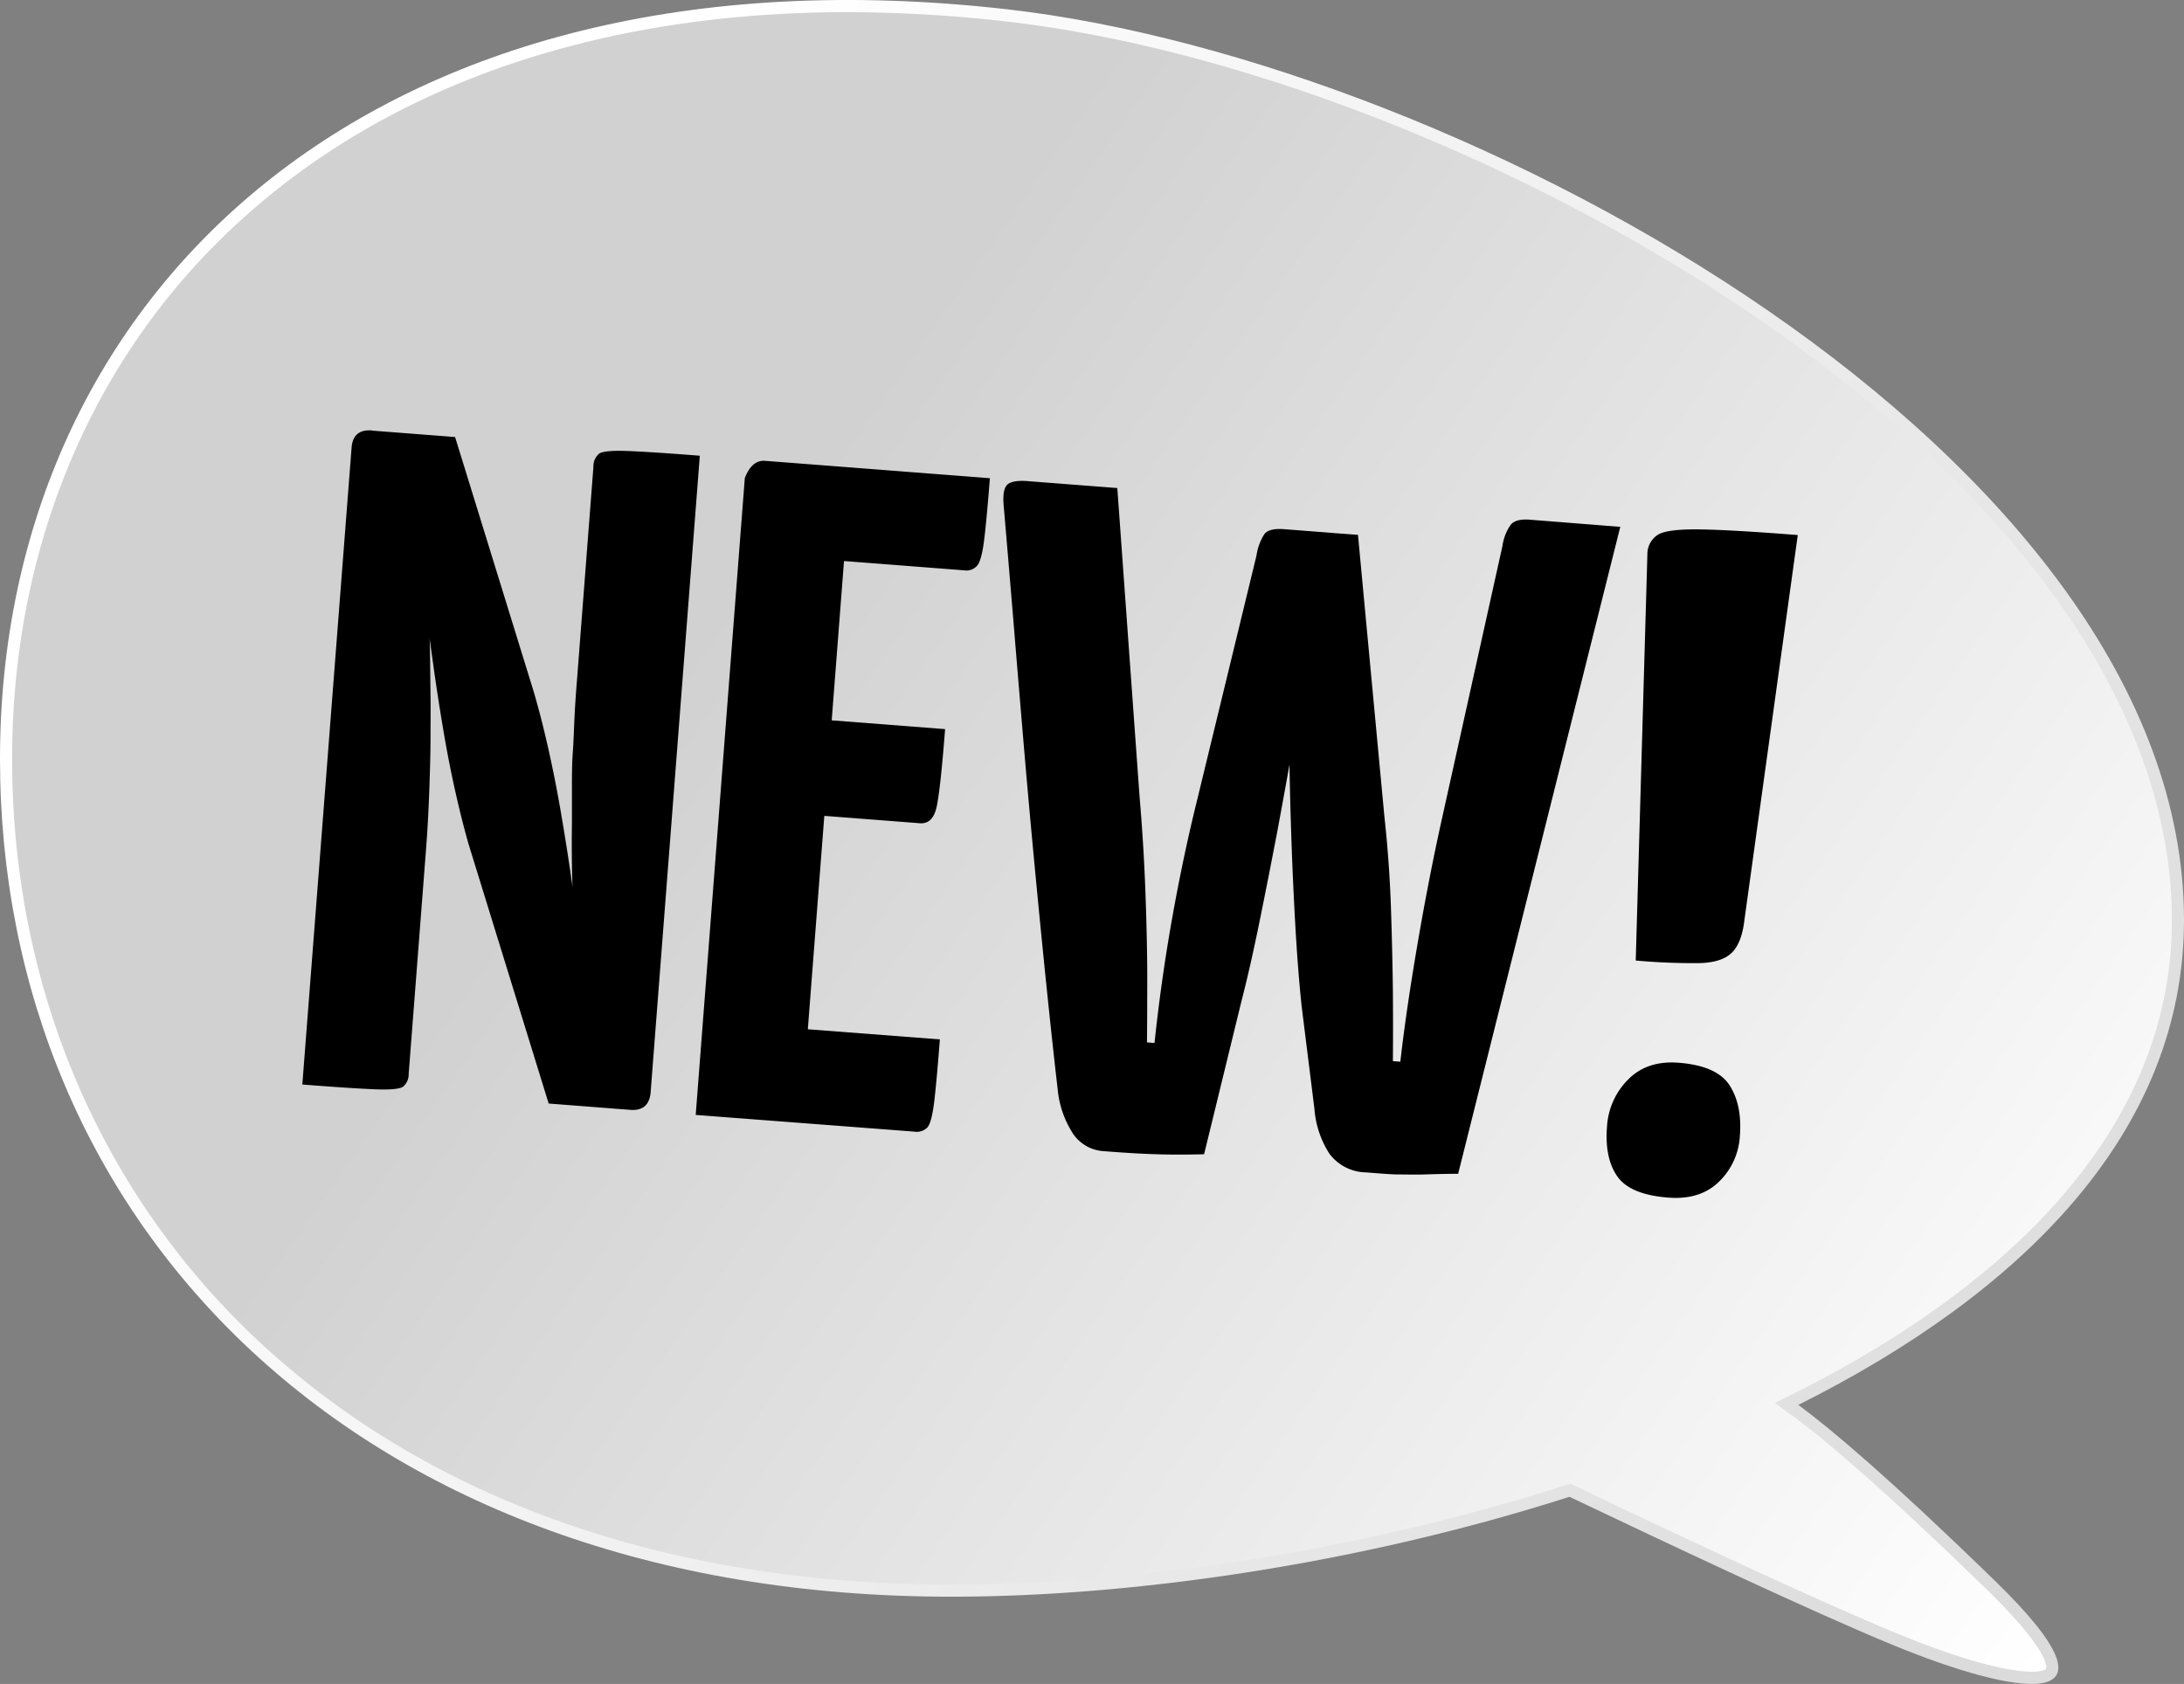
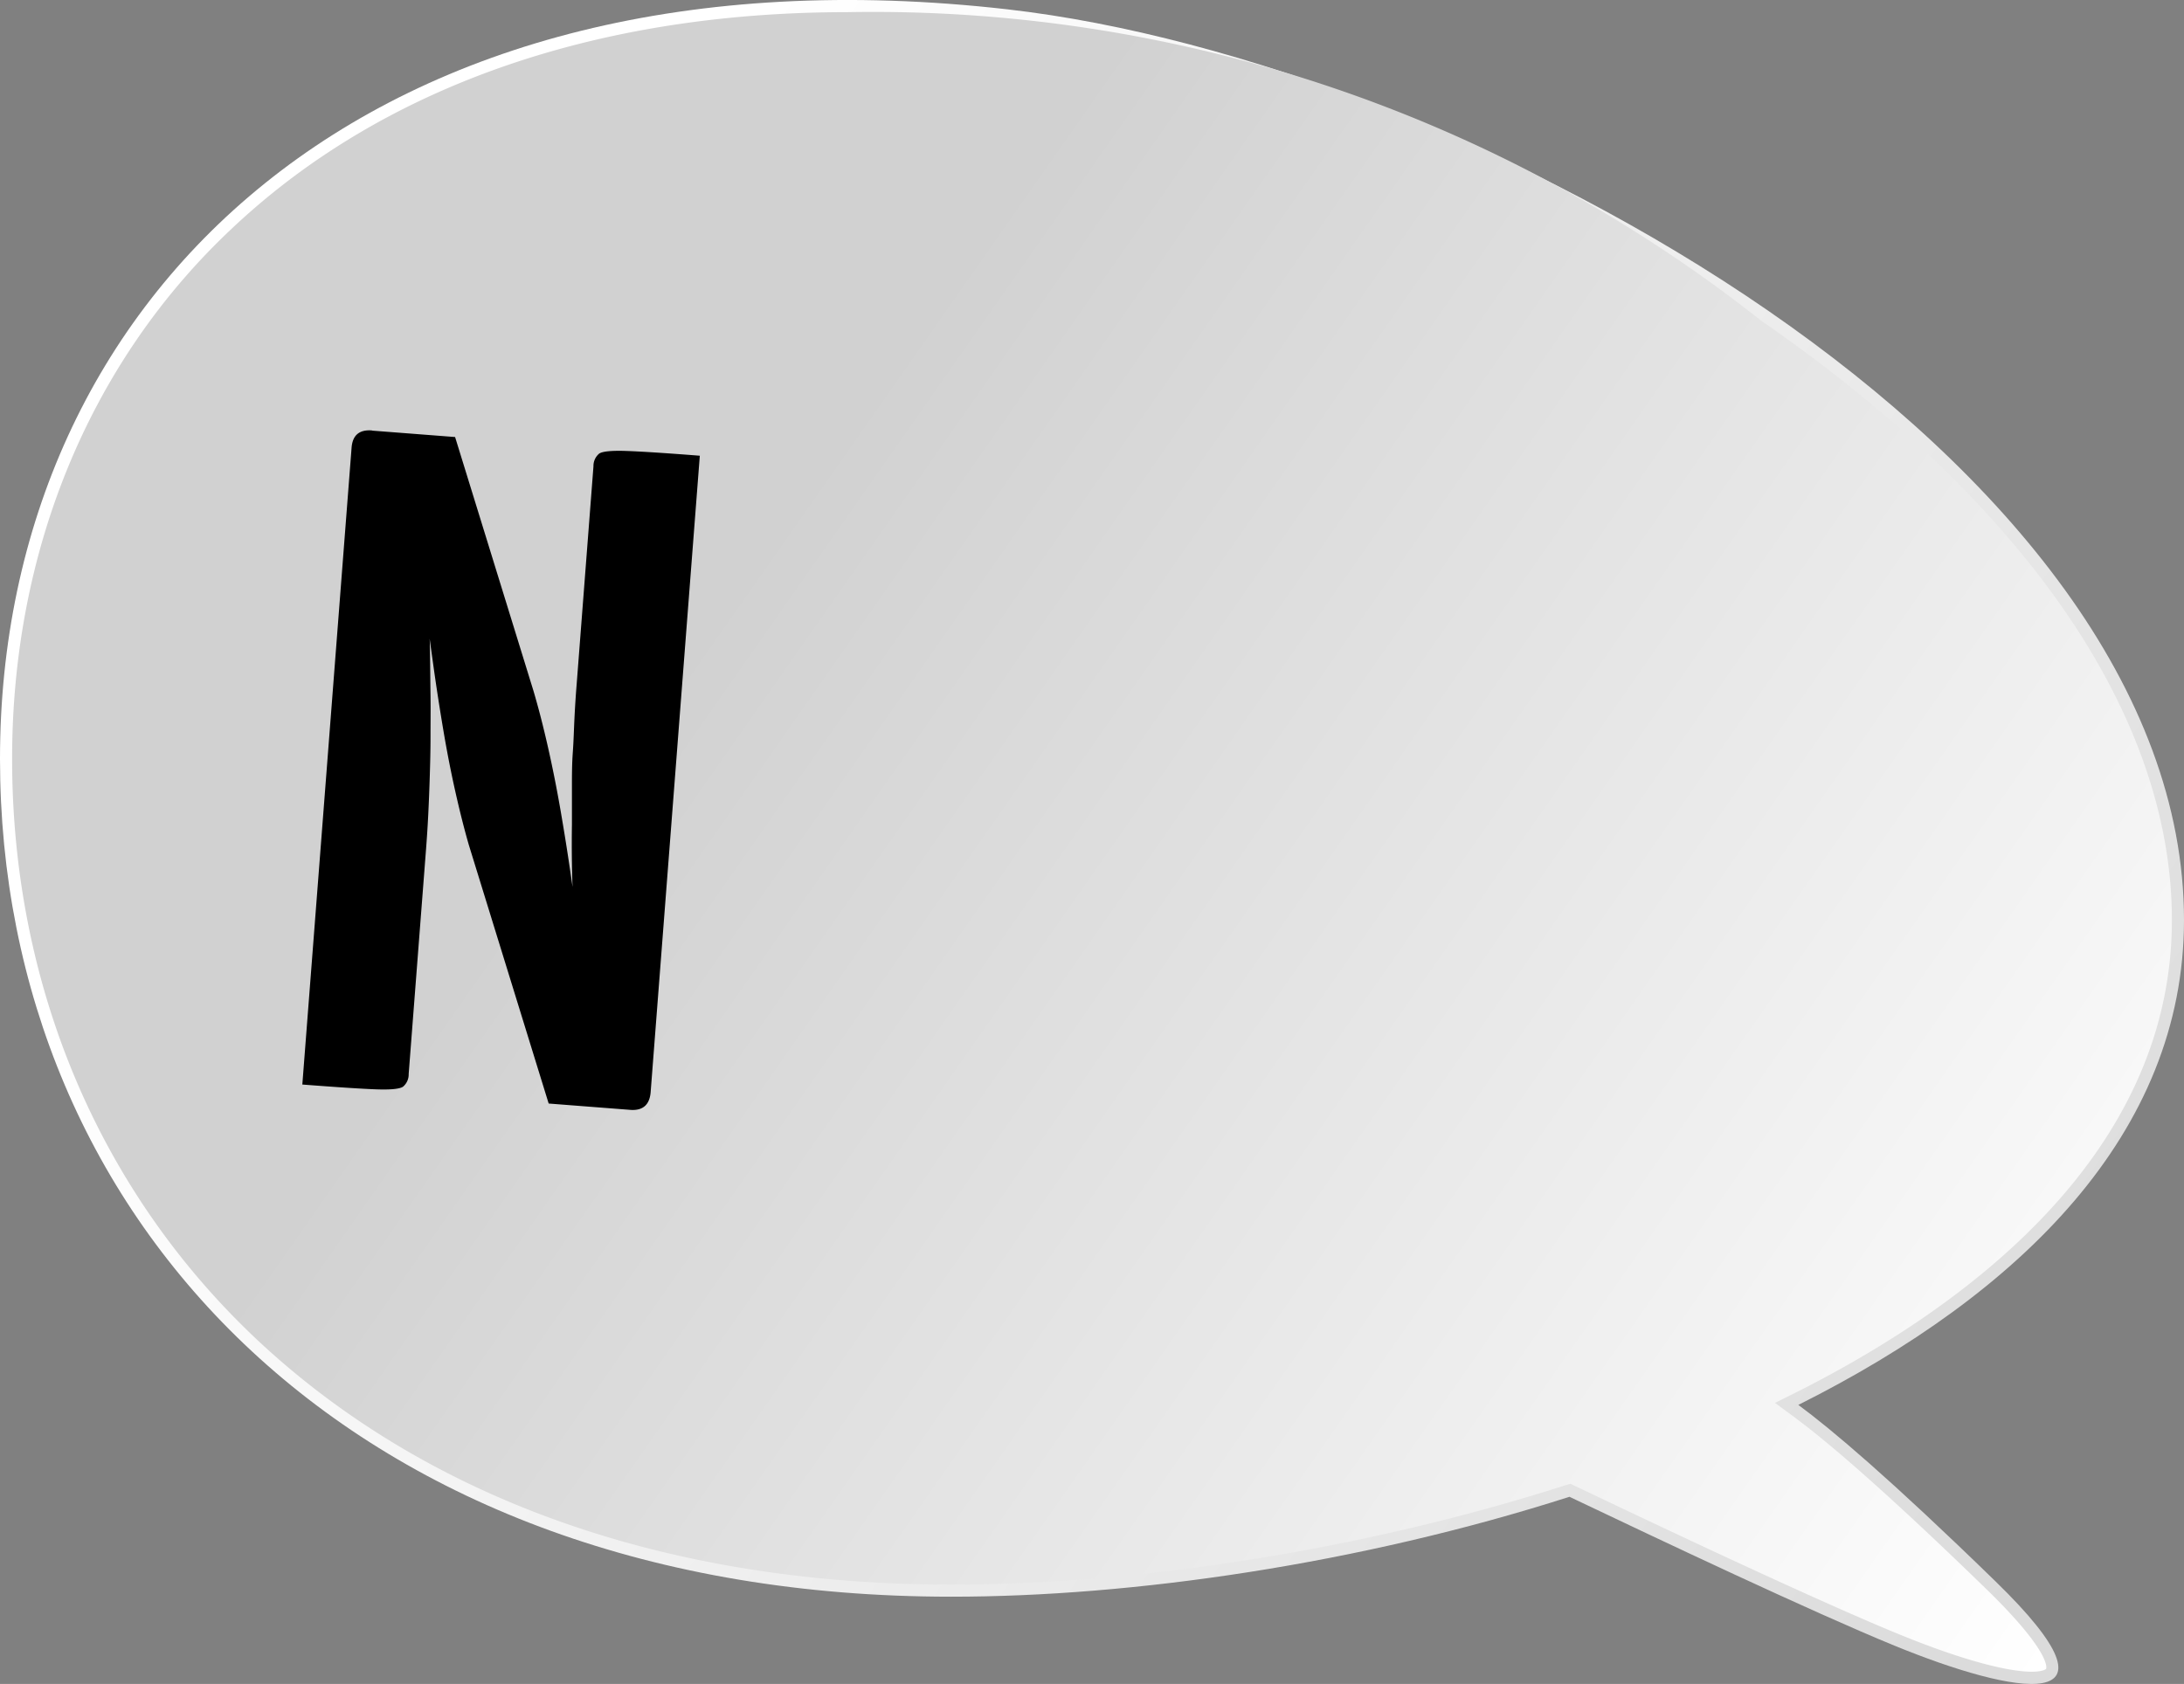
<svg xmlns="http://www.w3.org/2000/svg" viewBox="0 0 431.05 332.42">
  <rect x="0" y="0" width="431.05" height="332.42" fill="#808080" stroke="none" />
  <defs>
    <style>.cls-1{fill:url(#linear-gradient);}.cls-2{fill:url(#linear-gradient-2);}</style>
    <linearGradient id="linear-gradient" x1="131.49" y1="316.52" x2="511.63" y2="50.35" gradientTransform="matrix(-1, 0, 0, 1, 547.28, 0)" gradientUnits="userSpaceOnUse">
      <stop offset="0.03" stop-color="#dbdbdb" />
      <stop offset="0.86" stop-color="#fff" />
    </linearGradient>
    <linearGradient id="linear-gradient-2" x1="133.48" y1="315.16" x2="509.63" y2="51.77" gradientTransform="matrix(-1, 0, 0, 1, 547.28, 0)" gradientUnits="userSpaceOnUse">
      <stop offset="0" stop-color="#fff" />
      <stop offset="0.73" stop-color="#d1d1d1" />
    </linearGradient>
  </defs>
  <g id="Layer_2" data-name="Layer 2">
    <g id="Laag_1" data-name="Laag 1">
      <path class="cls-1" d="M198.82,1.84C289.6,12.19,431.05,90.22,431.05,181.6c0,42.14-32.32,73.8-76.12,95.73,6.49,4.78,18.16,14.62,38.87,34.79,27.73,26.95,3.8,22.46-19.93,12.72-16.21-6.64-46.53-21-64.11-29.37-41.5,13.3-86.42,19.75-122.07,19.72C70,315.19,0,241.15,0,149.79S73.14-12.47,198.82,1.84Z" />
-       <path class="cls-2" d="M401,330c2.15,0,2.79-.48,2.84-.58s1.07-3.18-11.67-15.6c-21.59-21-32.91-30.37-38.68-34.55l-3.17-2.34,3.56-1.76C388,258.11,428.66,228,428.66,181.6c0-40.23-28.81-82.23-81.06-118.29C302.54,32.21,245.41,9.58,198.53,4.23A282.48,282.48,0,0,0,167.28,2.4c-50,0-92.19,14.87-121.82,43C17.67,71.64,2.39,108.73,2.39,149.79c0,45,17.38,85.86,48.92,115.21,33.7,31.27,80.82,47.8,136.38,47.8,38.19,0,82.42-7.15,121.34-19.63l.93-.27.88.42c16.89,8.06,47.65,22.61,64,29.3C386.23,327.3,395.8,330,401,330Z" />
+       <path class="cls-2" d="M401,330c2.15,0,2.79-.48,2.84-.58s1.07-3.18-11.67-15.6c-21.59-21-32.91-30.37-38.68-34.55l-3.17-2.34,3.56-1.76C388,258.11,428.66,228,428.66,181.6c0-40.23-28.81-82.23-81.06-118.29A282.48,282.48,0,0,0,167.28,2.4c-50,0-92.19,14.87-121.82,43C17.67,71.64,2.39,108.73,2.39,149.79c0,45,17.38,85.86,48.92,115.21,33.7,31.27,80.82,47.8,136.38,47.8,38.19,0,82.42-7.15,121.34-19.63l.93-.27.88.42c16.89,8.06,47.65,22.61,64,29.3C386.23,327.3,395.8,330,401,330Z" />
      <path d="M59.67,214.09,69.39,88.38q.28-3.69,4-3.41l16.72,5-5.55,31c.16,2.62.27,5.29.31,8s.06,5.49.1,8.28,0,5.52,0,8.19-.07,5.29-.15,7.89-.18,5.1-.3,7.51-.27,4.66-.43,6.75L80.66,212a3.17,3.17,0,0,1-1.12,2.52c-.66.44-2.41.62-5.25.52S66.57,214.62,59.67,214.09Zm48.62,3.75L92.53,166.79q-1.32-4.57-2.64-10.43t-2.4-12.28q-1.08-6.41-1.92-12.42t-1.48-10.9q-.65-4.89-1.31-10.7L71.52,96.91,73.37,85l16.45,1.27,15.47,50.11q1.48,5,2.86,11.1t2.48,12.46q1.09,6.32,1.94,12.14T114,182.58q.57,4.69,1.26,10.14l11.53,14.47-2.4,11.9Zm16.09,1.25-16.73-5,5.52-35.27q-.23-4.29-.29-8.3t0-7.72v-7.25c0-2.36,0-4.68.17-7s.22-4.53.33-6.76.25-4.44.43-6.66l3.32-43.07a3.17,3.17,0,0,1,1.13-2.52c.65-.44,2.43-.62,5.34-.52s7.74.41,14.52.94l-9.71,125.71Q128.07,219.37,124.38,219.09Z" />
-       <path d="M137.31,220.09,147,94.38c.93-2.41,2.26-3.54,4-3.41l44.37,3.43c-.43,5.54-.81,9.61-1.13,12.18s-.76,4.26-1.31,5a2.84,2.84,0,0,1-2.69,1l-23.66-1.83-7.14,92.43,26.06,2q-.67,8.68-1.15,12.55c-.33,2.58-.76,4.19-1.31,4.83a3,3,0,0,1-2.66.82Zm6.17-60.52,1.46-18.86,41.59,3.22q-.9,11.64-1.64,15.21c-.49,2.38-1.61,3.5-3.33,3.37Z" />
-       <path d="M217.84,227.24a7.84,7.84,0,0,1-6.3-3.83,19.35,19.35,0,0,1-2.79-8.4q-.9-7.69-2.07-19t-2.4-24.27q-1.23-12.91-2.3-25.56T200.05,123q-.87-10.48-1.94-23-.31-3.18.6-4.23c.62-.69,2.09-1,4.43-.77l17.38,1.34,4.4,61q.78,9.16,1.12,18t.39,16.58q0,7.72-.05,13.85l1.48.12q1.33-12.54,3.49-24.66t4.85-23L248,109.62a10.63,10.63,0,0,1,1.53-4.16c.62-.82,1.91-1.15,3.89-1l9.05.7c2.59.2,4,.78,4.24,1.72a8.35,8.35,0,0,1-.2,3.8l-8.6,19.79q-1.47,9.38-2.8,17t-3,16.59q-1.72,9-3.52,17.86T245,197.73l-7.35,30.12q-5.4.14-9.3,0C225.79,227.79,222.28,227.59,217.84,227.24Zm51.75,4.19a9.21,9.21,0,0,1-7.16-3.62,18.83,18.83,0,0,1-3-8.88l-2.53-20.29q-.75-7.12-1.26-16.18t-.81-18.29q-.31-9.22-.36-17t-.06-17.3l-4.94-20.28c-.21-2.12.12-3.52,1-4.2a5.78,5.78,0,0,1,4.06-.81l13.49,1,5.2,55.45q1,9.18,1.3,18t.39,16.58q.06,7.72,0,13.86l1.47.11q1.15-10.14,3.38-23.17t4.78-24.55l12-54.12a9.67,9.67,0,0,1,1.62-4.15c.68-.82,1.95-1.15,3.8-1L319.79,104l-32,127.71c-2.73,0-5,.08-6.7.13s-3.42,0-5,0S272.3,231.64,269.59,231.43Z" />
-       <path d="M322.84,189.61l2.3-80.16a4.5,4.5,0,0,1,2.26-4q2-1.05,8.35-.94t19.07,1.11l-10.53,76q-.54,4.6-2.54,6.5t-6.39,2A125,125,0,0,1,322.84,189.61Zm6.43,46.8q-7.57-.58-10.09-4.22t-2-9.92a14.28,14.28,0,0,1,4.15-9.16q3.74-3.81,10-3.32,7.57.59,10.06,4.5t2,10a13.57,13.57,0,0,1-4.14,9Q335.55,236.9,329.27,236.41Z" />
    </g>
  </g>
</svg>